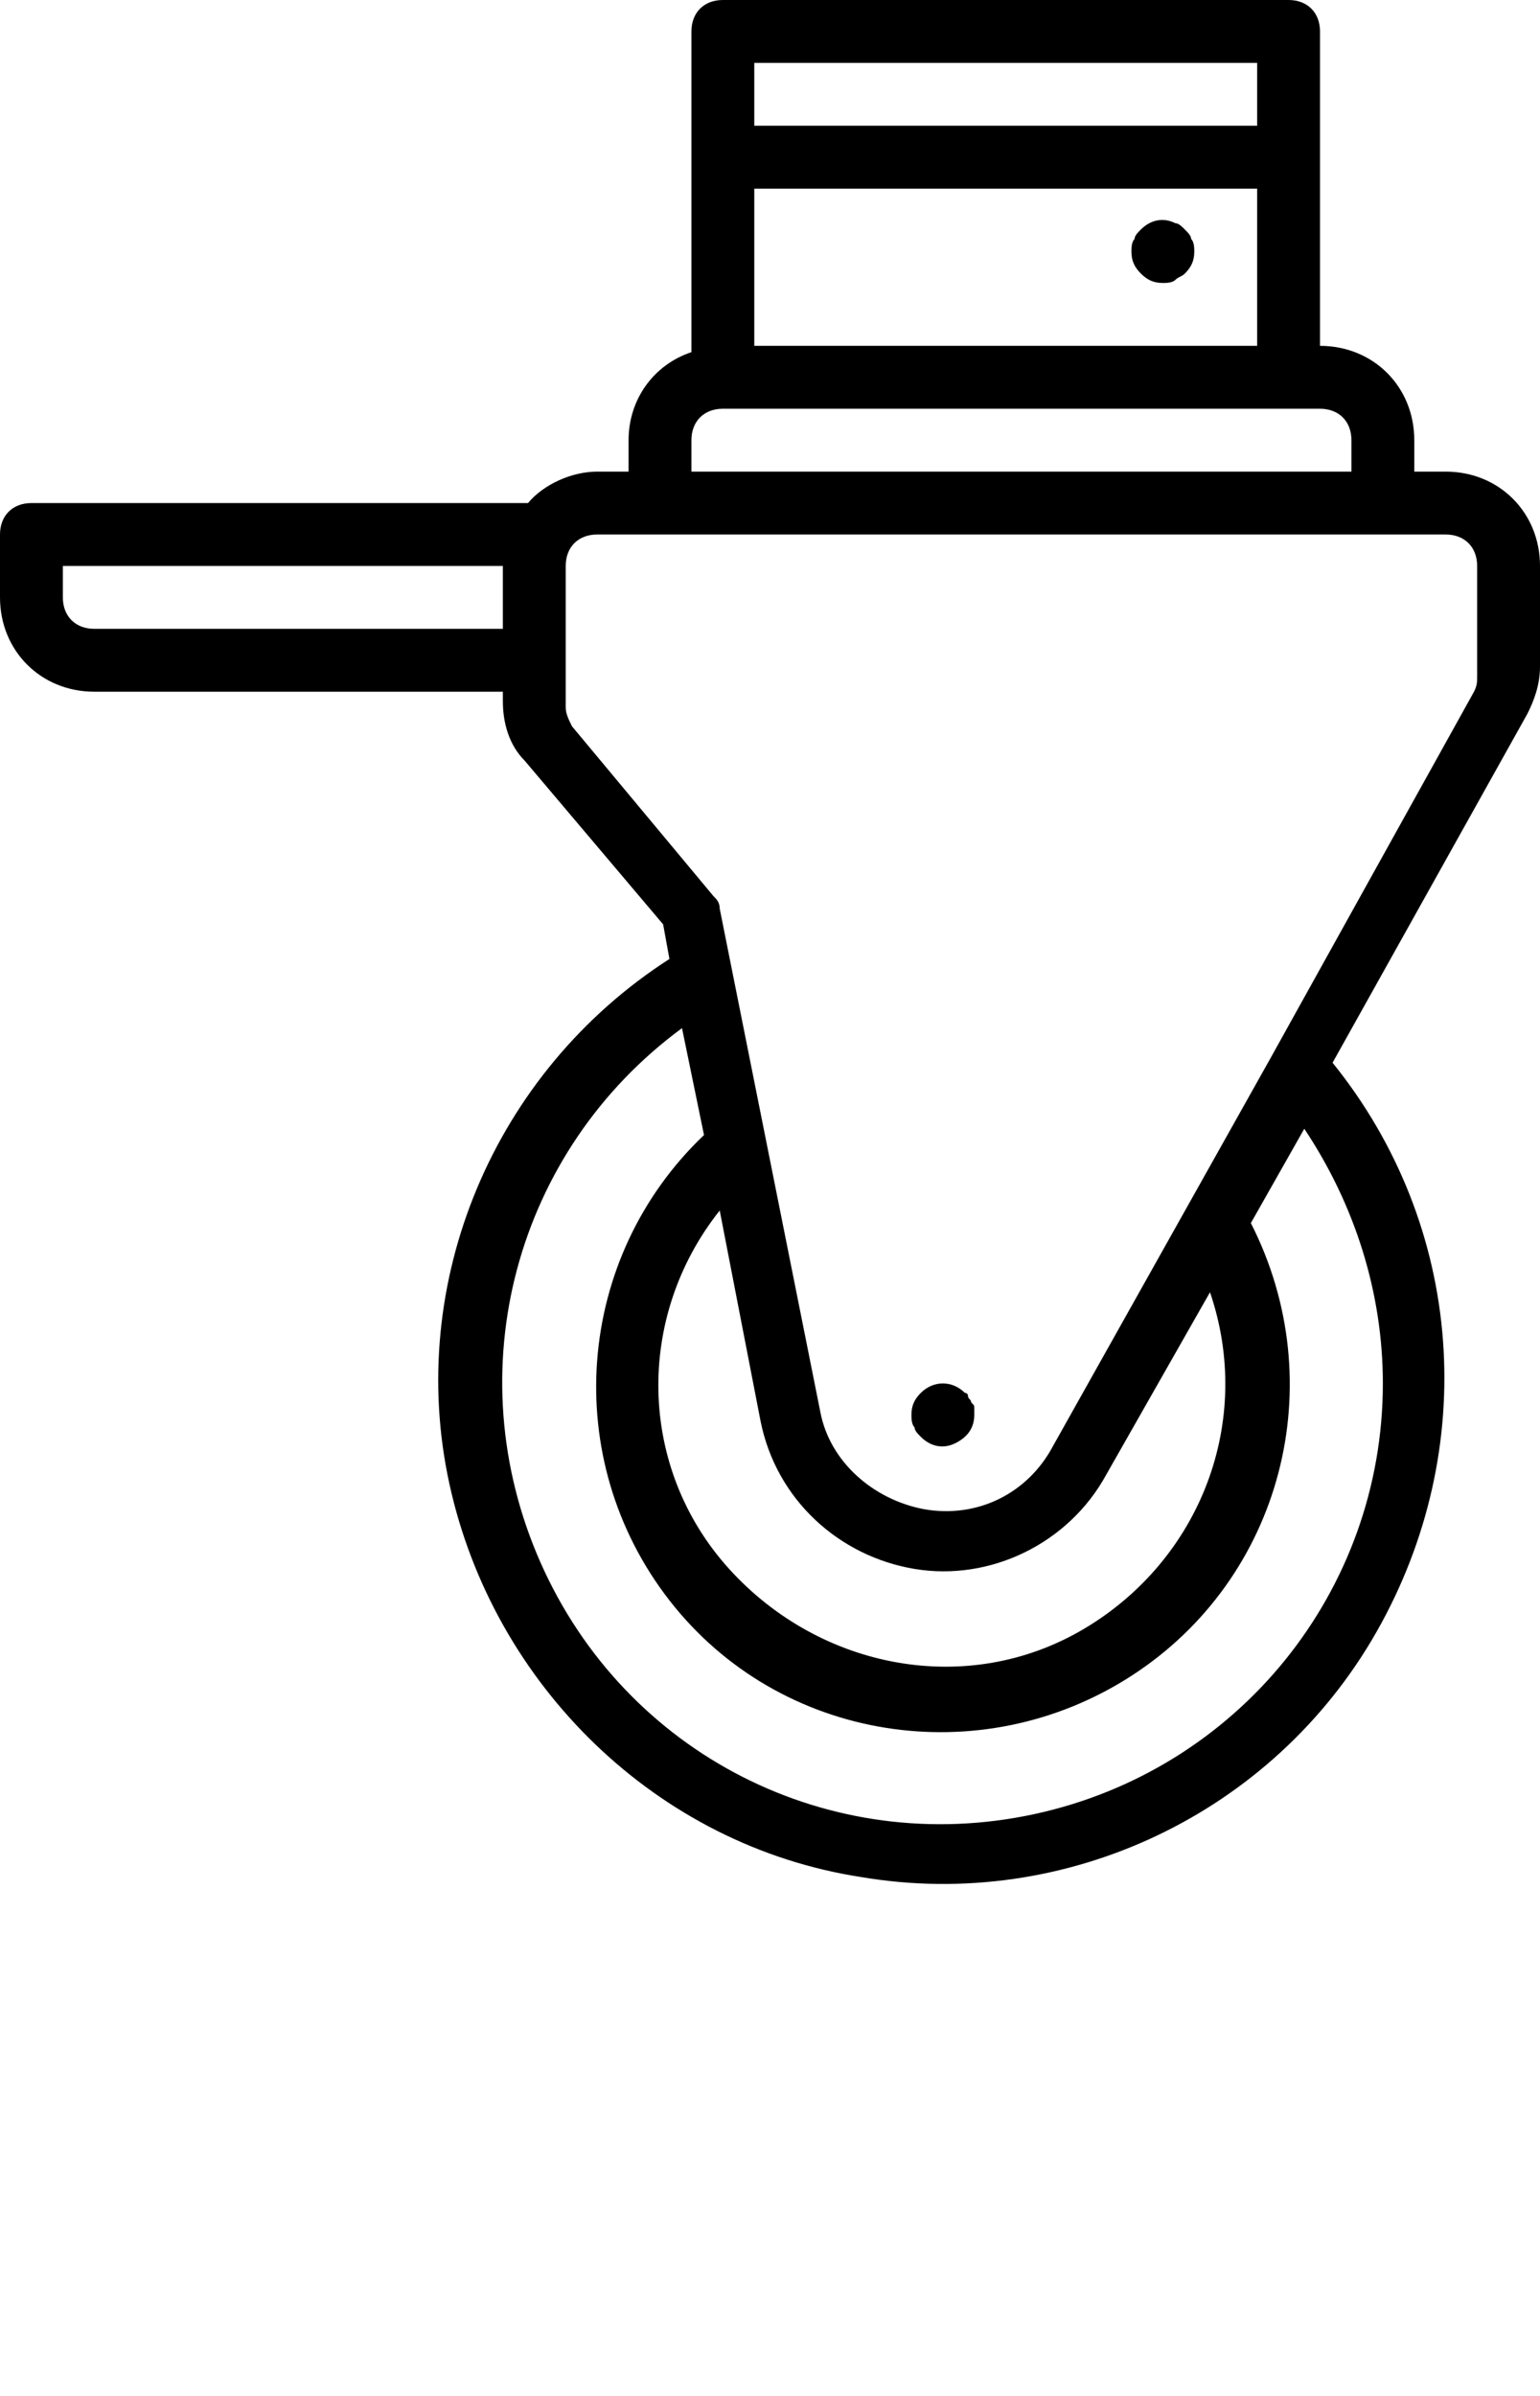
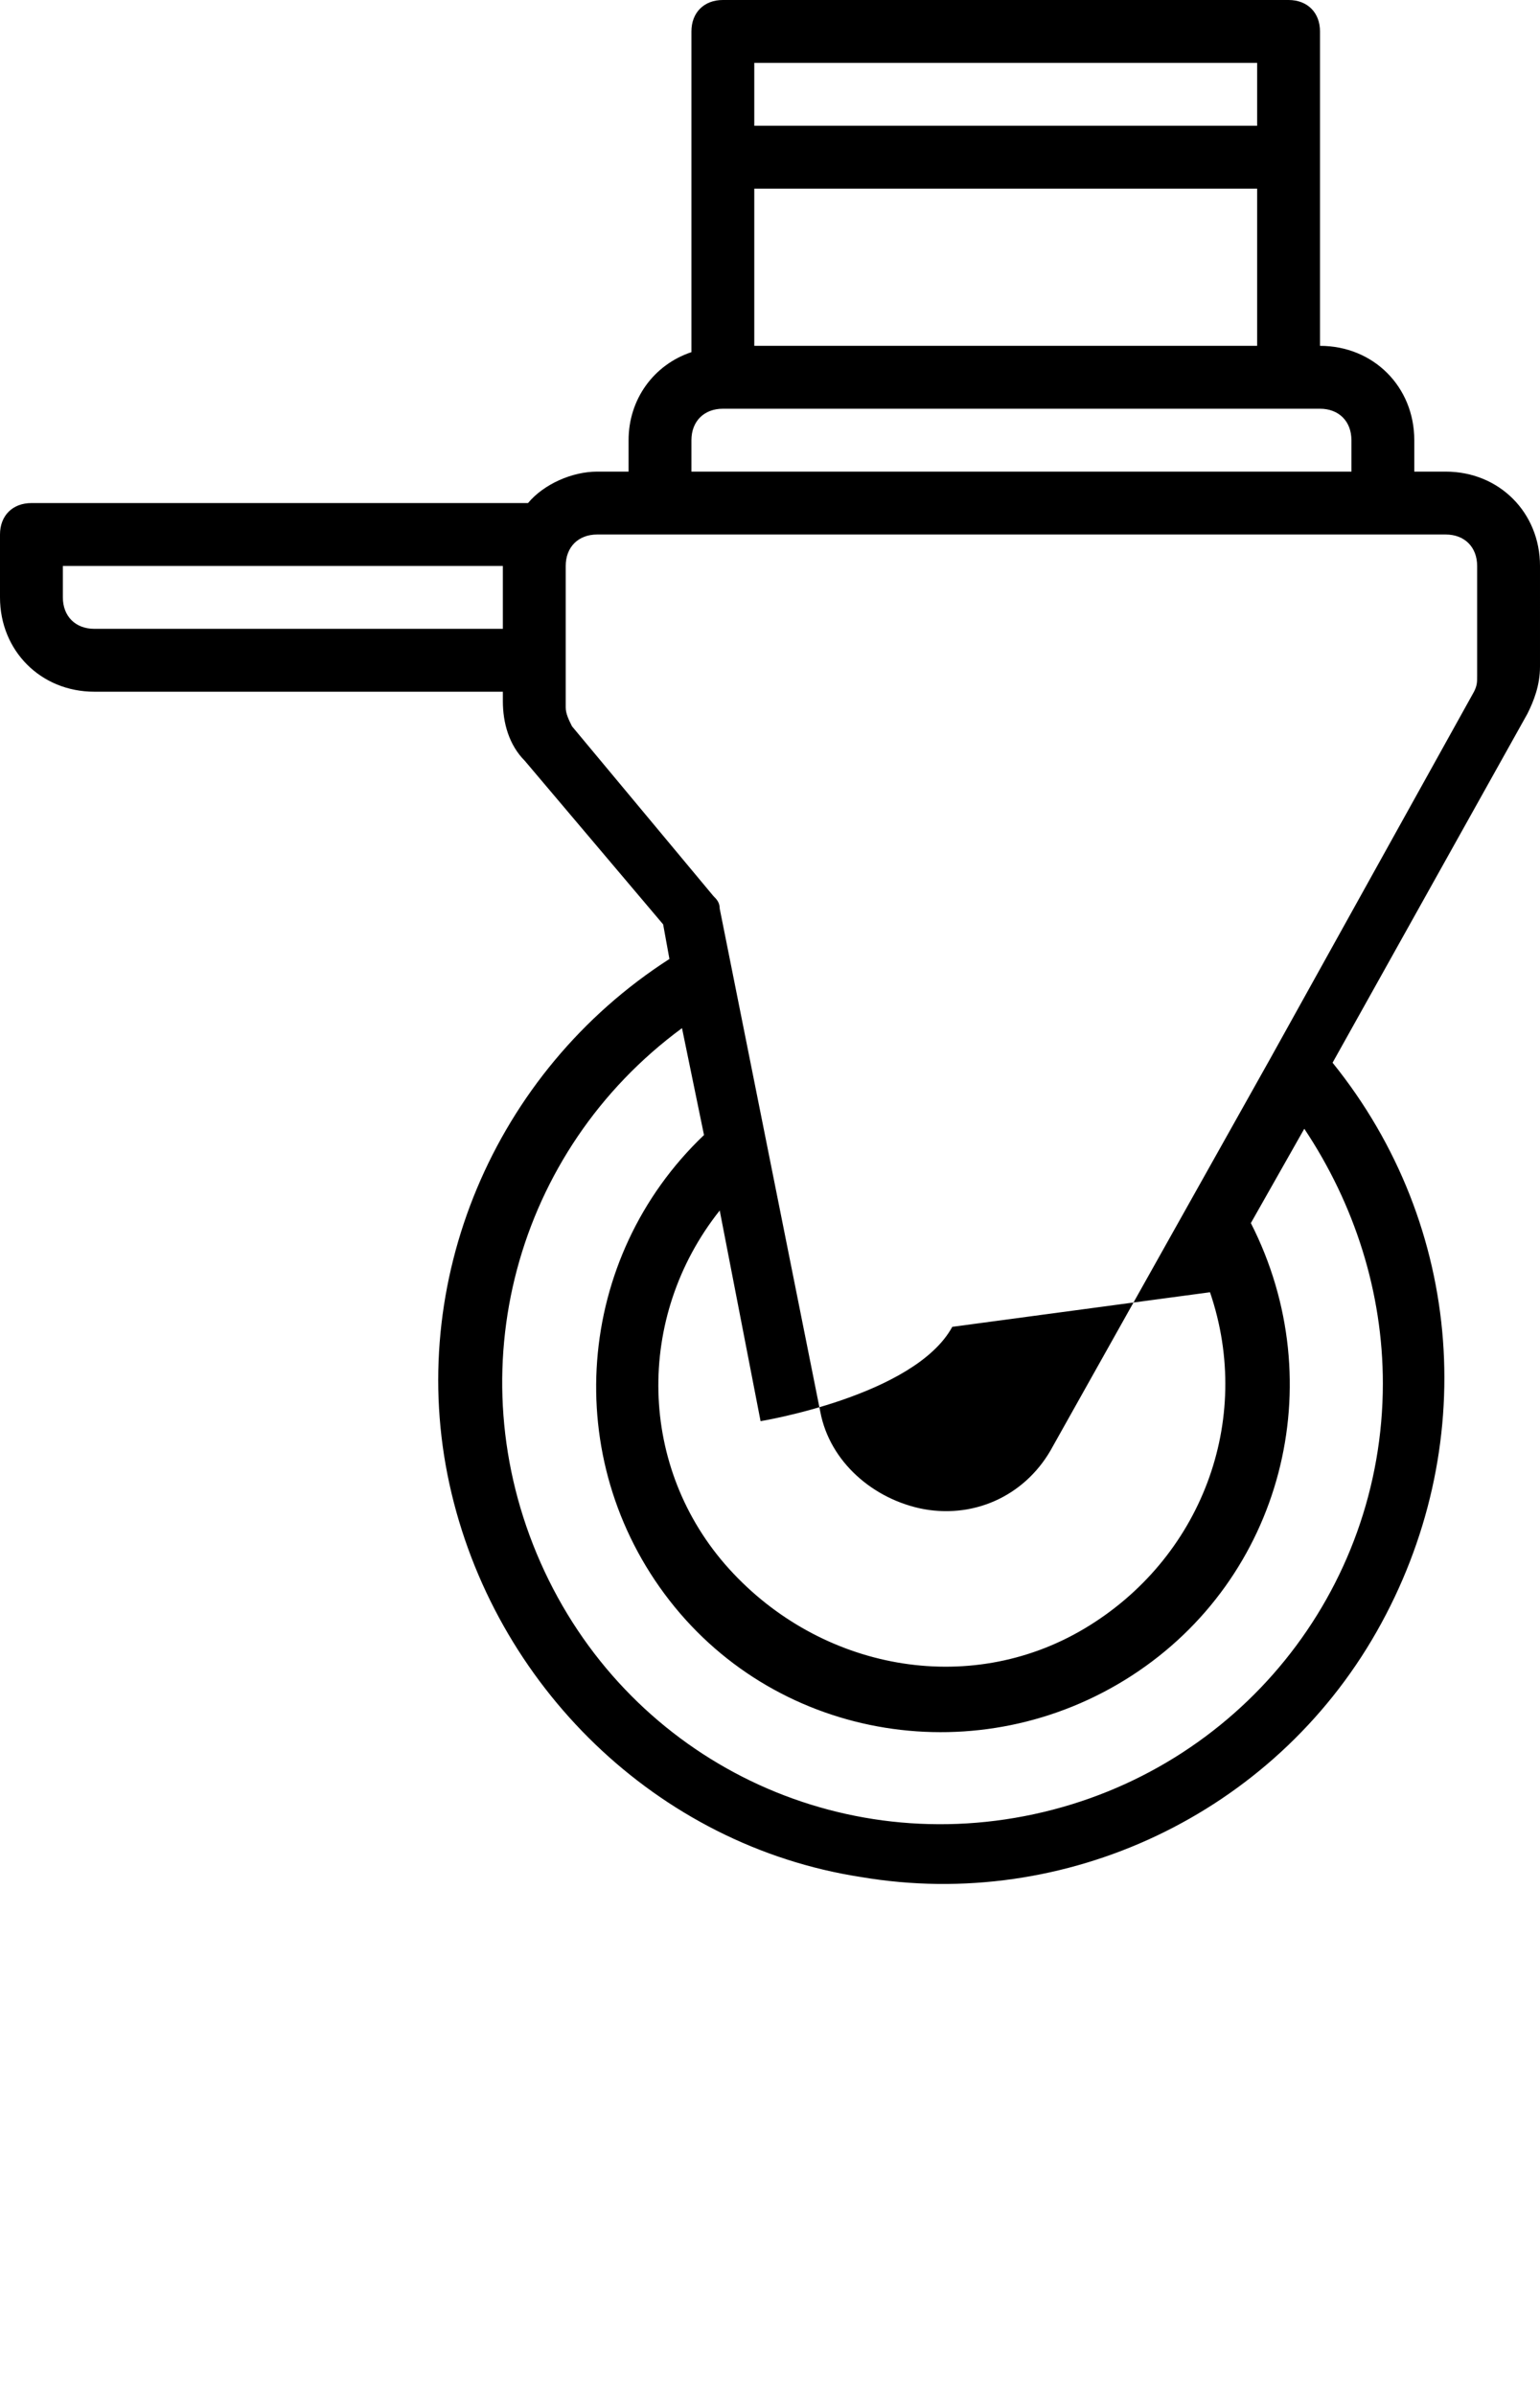
<svg xmlns="http://www.w3.org/2000/svg" version="1.1" id="katman_1" x="0px" y="0px" viewBox="0 0 49 76.2" style="enable-background:new 0 0 49 76.2;" xml:space="preserve">
  <g>
    <g>
      <path d="M29.3,45.7c0.3,0.3,0.7,0.4,1.1,0.2c0.4-0.2,0.6-0.5,0.6-0.9c0-0.1,0-0.1,0-0.2c0-0.1,0-0.1-0.1-0.2    c0-0.1-0.1-0.1-0.1-0.2c0-0.1-0.1-0.1-0.1-0.1c-0.4-0.4-1-0.4-1.4,0C29.1,44.5,29,44.7,29,45c0,0.1,0,0.3,0.1,0.4    C29.1,45.5,29.2,45.6,29.3,45.7L29.3,45.7z" />
-       <path d="M3,22h13v0.3c0,0.7,0.2,1.4,0.7,1.9l4.4,5.2l0.2,1.1c-5.6,3.6-8.4,10.3-7,16.7s6.6,11.5,13.1,12.5    c6.5,1.1,13.1-2,16.4-7.8s2.8-12.9-1.4-18.1l6.2-11.1c0.2-0.4,0.4-0.9,0.4-1.5V18c0-1.7-1.3-3-3-3h-1v-1c0-1.7-1.3-3-3-3V1    c0-0.6-0.4-1-1-1H23c-0.6,0-1,0.4-1,1v10.2c-1.2,0.4-2,1.5-2,2.8v1h-1c-0.8,0-1.7,0.4-2.2,1H1c-0.6,0-1,0.4-1,1v2    C0,20.7,1.3,22,3,22z M38.5,41.1c1.4,4.1-0.3,8.5-4,10.7s-8.4,1.3-11.3-1.9s-3-8-0.3-11.4l1.3,6.7c0.5,2.5,2.5,4.3,4.9,4.7    s4.9-0.8,6.1-3L38.5,41.1z M44,44c0,6.6-4.6,12.3-11.1,13.7s-13-1.9-15.7-8s-0.8-13.1,4.5-17l0.7,3.4c-4.1,3.9-4.6,10.3-1.1,14.8    s9.9,5.5,14.7,2.4s6.4-9.3,3.8-14.4l1.7-3C43.1,38.3,44,41.1,44,44z M24,6h16v5H24V6z M40,2v2H24V2H40z M22,14c0-0.6,0.4-1,1-1h19    c0.6,0,1,0.4,1,1v1H22V14z M19,17h27c0.6,0,1,0.4,1,1v3.5c0,0.2,0,0.3-0.1,0.5l-6.5,11.7l0,0L33.5,46c-0.8,1.5-2.4,2.3-4.1,2    c-1.6-0.3-3-1.5-3.3-3.1l-3.2-16c0-0.2-0.1-0.3-0.2-0.4l-4.5-5.4c-0.1-0.2-0.2-0.4-0.2-0.6V18C18,17.4,18.4,17,19,17z M2,18h14v2    H3c-0.6,0-1-0.4-1-1V18z" />
-       <path d="M37.7,7.3c-0.1-0.1-0.2-0.2-0.3-0.2C37,6.9,36.6,7,36.3,7.3c-0.1,0.1-0.2,0.2-0.2,0.3C36,7.7,36,7.9,36,8    c0,0.3,0.1,0.5,0.3,0.7C36.5,8.9,36.7,9,37,9c0.1,0,0.3,0,0.4-0.1c0.1-0.1,0.2-0.1,0.3-0.2C37.9,8.5,38,8.3,38,8    c0-0.1,0-0.3-0.1-0.4C37.9,7.5,37.8,7.4,37.7,7.3L37.7,7.3z" />
+       <path d="M3,22h13v0.3c0,0.7,0.2,1.4,0.7,1.9l4.4,5.2l0.2,1.1c-5.6,3.6-8.4,10.3-7,16.7s6.6,11.5,13.1,12.5    c6.5,1.1,13.1-2,16.4-7.8s2.8-12.9-1.4-18.1l6.2-11.1c0.2-0.4,0.4-0.9,0.4-1.5V18c0-1.7-1.3-3-3-3h-1v-1c0-1.7-1.3-3-3-3V1    c0-0.6-0.4-1-1-1H23c-0.6,0-1,0.4-1,1v10.2c-1.2,0.4-2,1.5-2,2.8v1h-1c-0.8,0-1.7,0.4-2.2,1H1c-0.6,0-1,0.4-1,1v2    C0,20.7,1.3,22,3,22z M38.5,41.1c1.4,4.1-0.3,8.5-4,10.7s-8.4,1.3-11.3-1.9s-3-8-0.3-11.4l1.3,6.7s4.9-0.8,6.1-3L38.5,41.1z M44,44c0,6.6-4.6,12.3-11.1,13.7s-13-1.9-15.7-8s-0.8-13.1,4.5-17l0.7,3.4c-4.1,3.9-4.6,10.3-1.1,14.8    s9.9,5.5,14.7,2.4s6.4-9.3,3.8-14.4l1.7-3C43.1,38.3,44,41.1,44,44z M24,6h16v5H24V6z M40,2v2H24V2H40z M22,14c0-0.6,0.4-1,1-1h19    c0.6,0,1,0.4,1,1v1H22V14z M19,17h27c0.6,0,1,0.4,1,1v3.5c0,0.2,0,0.3-0.1,0.5l-6.5,11.7l0,0L33.5,46c-0.8,1.5-2.4,2.3-4.1,2    c-1.6-0.3-3-1.5-3.3-3.1l-3.2-16c0-0.2-0.1-0.3-0.2-0.4l-4.5-5.4c-0.1-0.2-0.2-0.4-0.2-0.6V18C18,17.4,18.4,17,19,17z M2,18h14v2    H3c-0.6,0-1-0.4-1-1V18z" />
    </g>
  </g>
</svg>